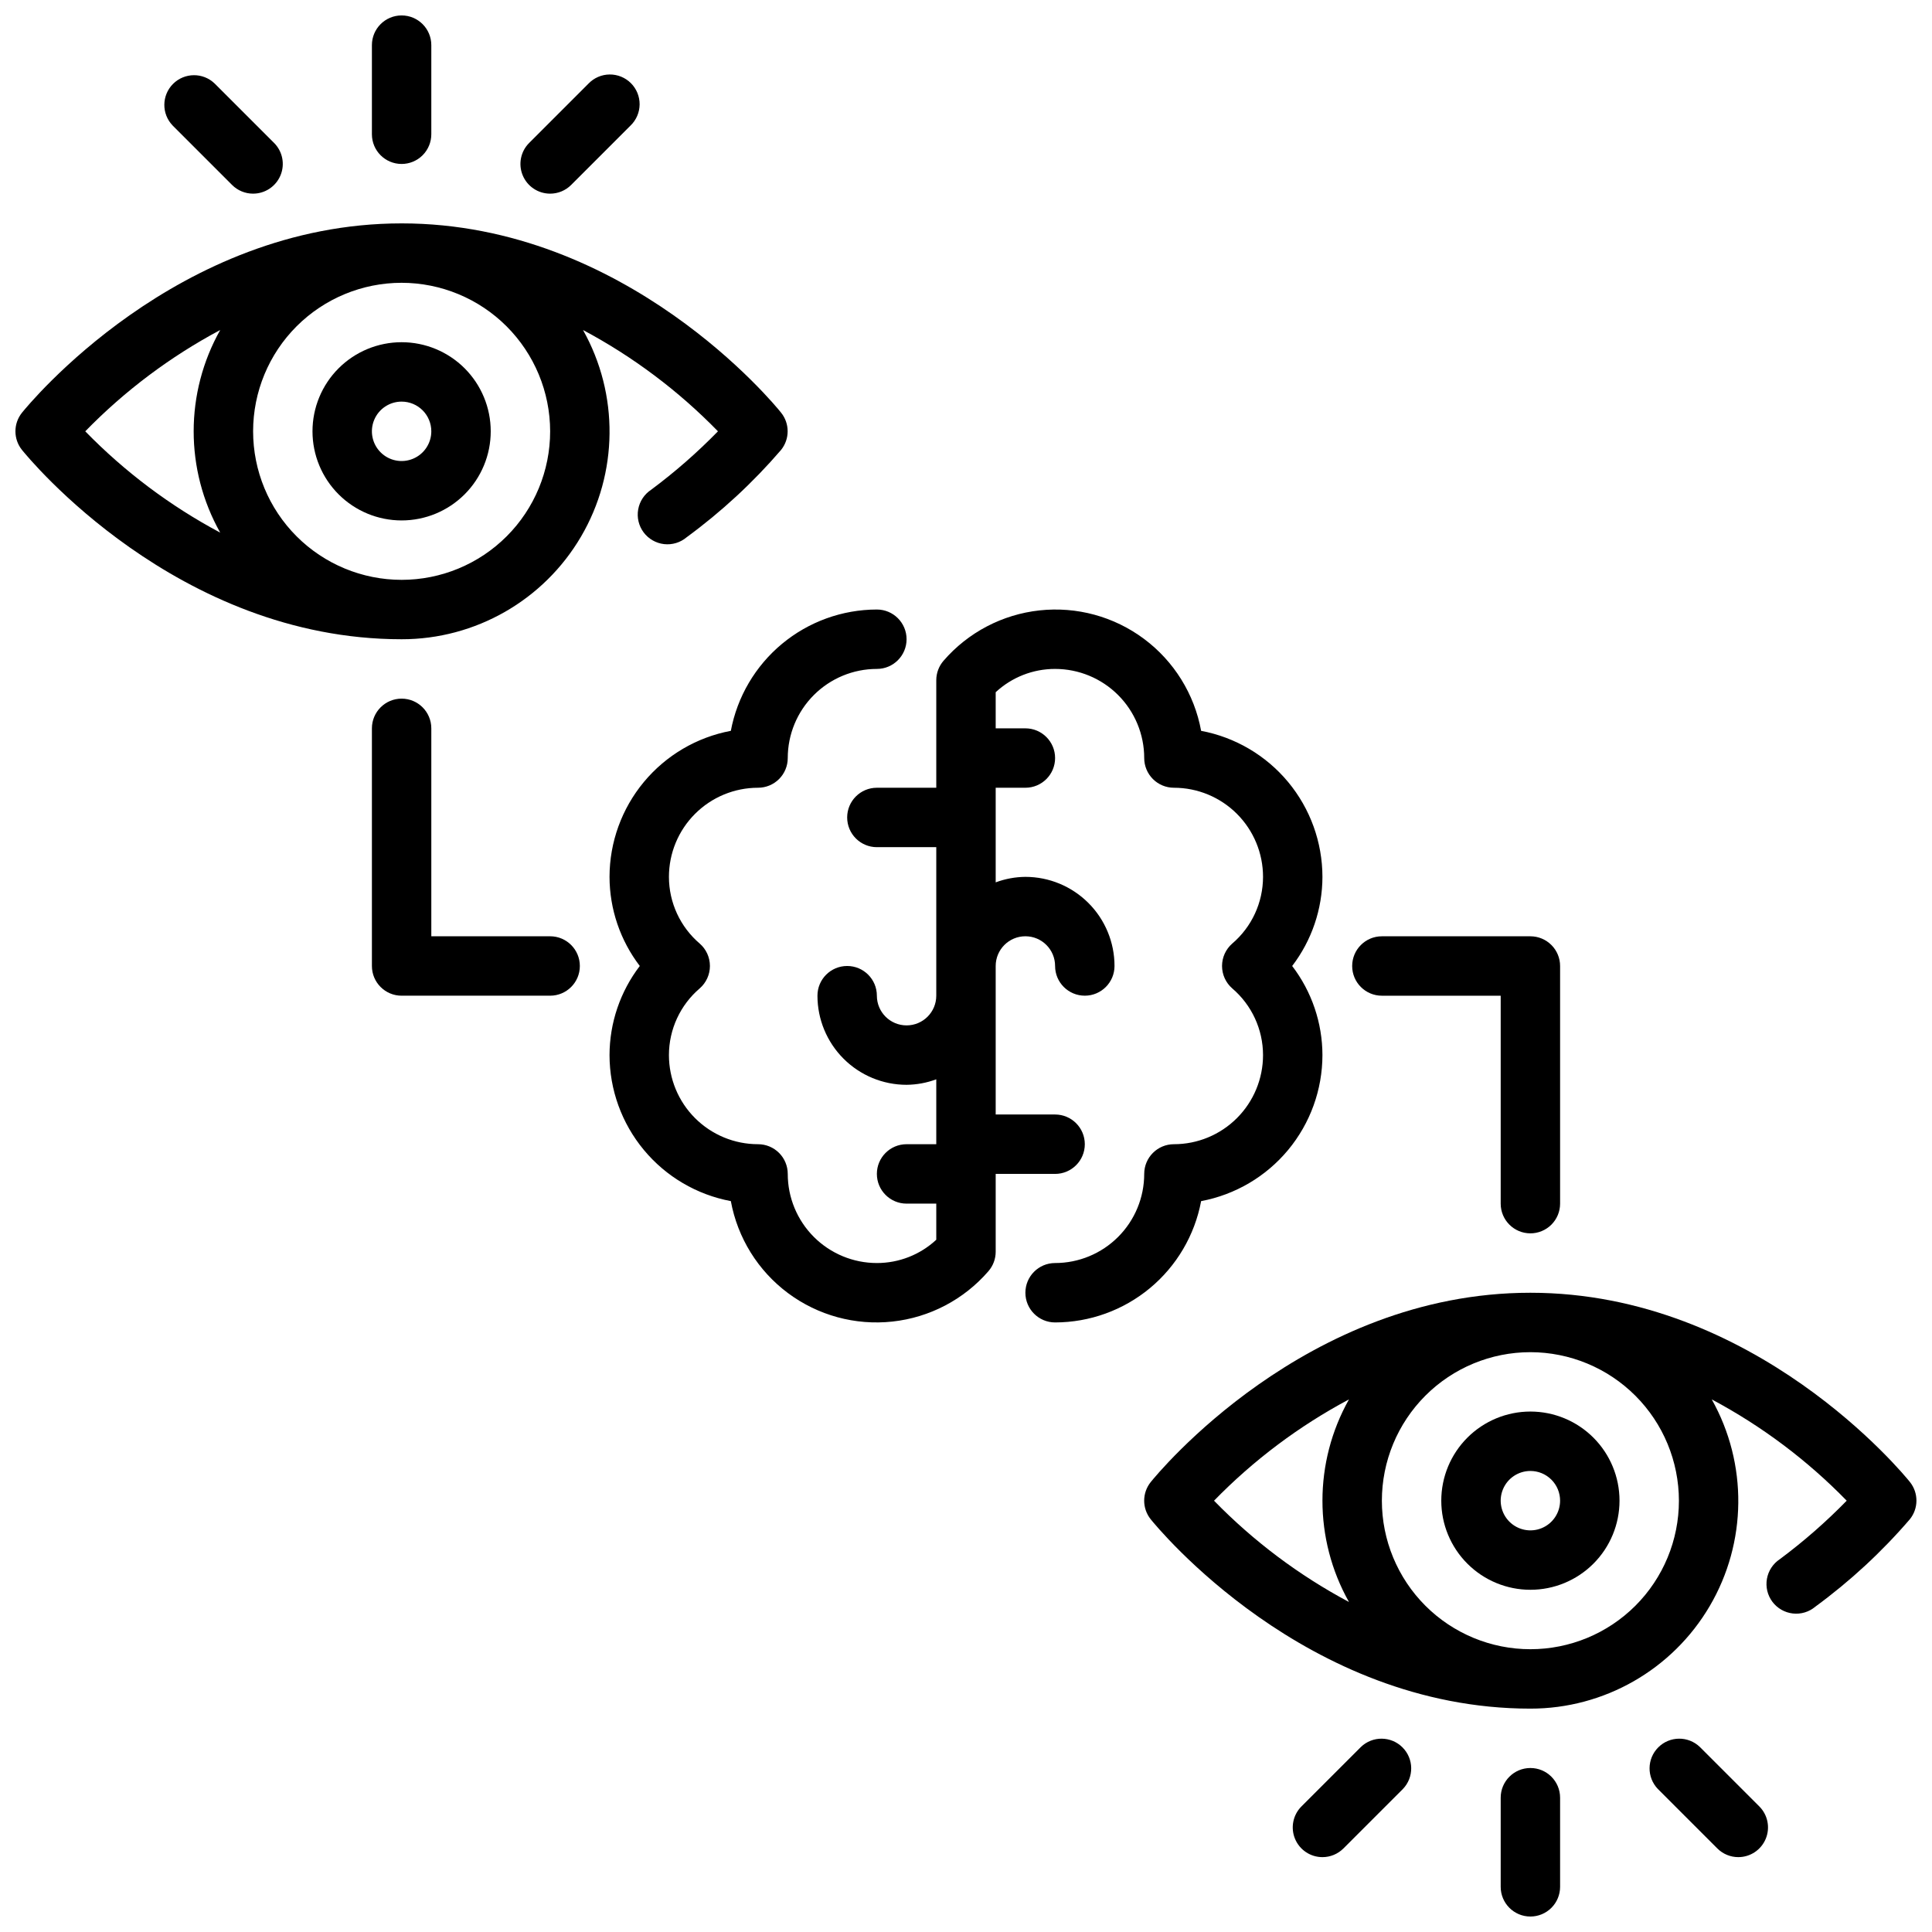
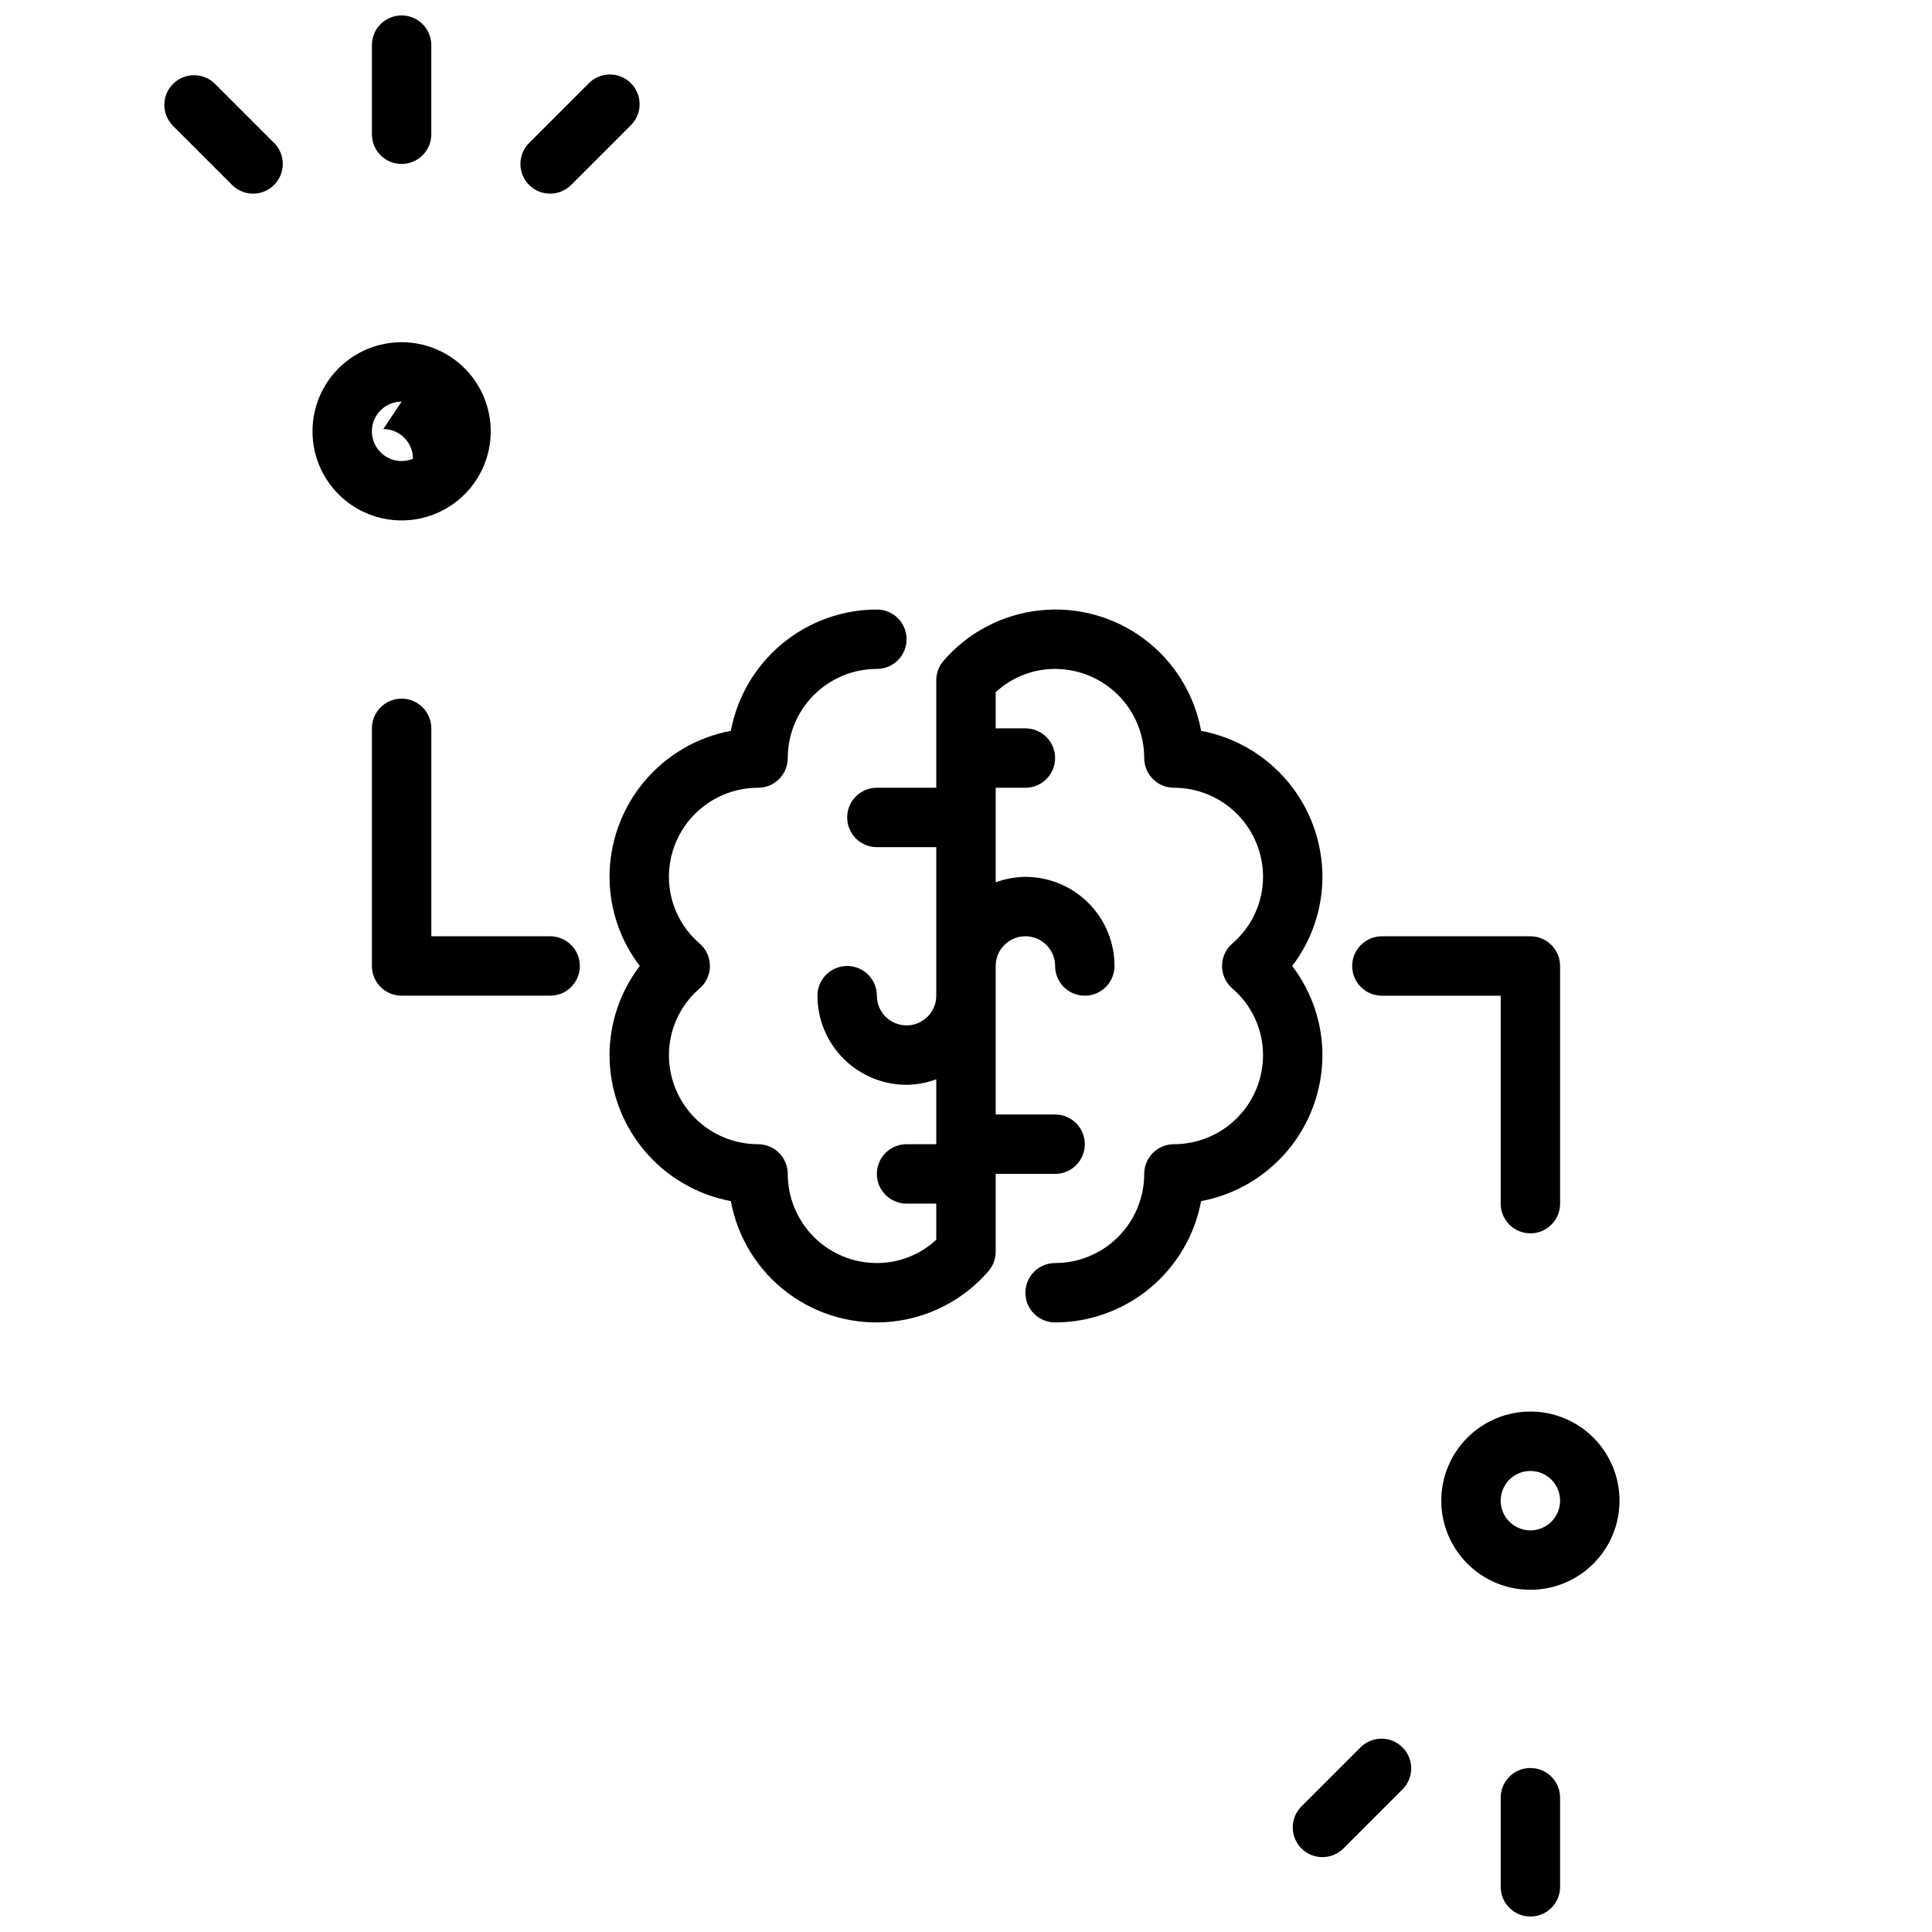
<svg xmlns="http://www.w3.org/2000/svg" width="800px" height="800px" version="1.1" viewBox="144 144 512 512">
  <defs>
    <clipPath id="d">
      <path d="m242 148.09h17v39.906h-17z" />
    </clipPath>
    <clipPath id="c">
      <path d="m541 612h17v39.902h-17z" />
    </clipPath>
    <clipPath id="b">
-       <path d="m447 486h204.9v111h-204.9z" />
-     </clipPath>
+       </clipPath>
    <clipPath id="a">
      <path d="m148.09 203h204.91v111h-204.91z" />
    </clipPath>
  </defs>
  <path d="m494.46 376.38c-0.012-9.188-3.231-18.078-9.098-25.145-5.871-7.062-14.023-11.859-23.051-13.555-1.785-9.746-7.195-18.453-15.141-24.375s-17.836-8.617-27.688-7.543c-9.852 1.07-18.93 5.832-25.414 13.324-1.254 1.434-1.945 3.273-1.945 5.18v28.496h-15.742c-4.348 0-7.871 3.523-7.871 7.871 0 4.348 3.523 7.875 7.871 7.875h15.742v39.359c0 4.348-3.523 7.871-7.871 7.871s-7.871-3.523-7.871-7.871-3.523-7.871-7.871-7.871c-4.348 0-7.875 3.523-7.875 7.871 0 6.262 2.488 12.27 6.918 16.699 4.43 4.43 10.438 6.918 16.699 6.918 2.688-0.027 5.352-0.52 7.871-1.457v17.199h-7.871c-4.348 0-7.871 3.523-7.871 7.871 0 4.348 3.523 7.875 7.871 7.875h7.871v9.574-0.004c-4.277 3.977-9.902 6.18-15.742 6.172-6.266 0-12.27-2.488-16.699-6.918-4.43-4.43-6.918-10.434-6.918-16.699 0-2.086-0.828-4.09-2.305-5.566-1.477-1.477-3.481-2.305-5.566-2.305-6.262 0-12.27-2.488-16.699-6.918-4.43-4.426-6.918-10.434-6.918-16.699 0.004-6.805 2.992-13.27 8.172-17.688 1.711-1.496 2.691-3.656 2.691-5.926 0-2.273-0.98-4.434-2.691-5.93-5.18-4.414-8.168-10.879-8.172-17.688 0-6.266 2.488-12.27 6.918-16.699 4.43-4.43 10.438-6.918 16.699-6.918 2.086 0 4.09-0.828 5.566-2.305 1.477-1.477 2.305-3.481 2.305-5.566 0-6.262 2.488-12.27 6.918-16.699 4.43-4.43 10.434-6.918 16.699-6.918 4.348 0 7.871-3.523 7.871-7.871s-3.523-7.871-7.871-7.871c-9.188 0.012-18.078 3.231-25.145 9.102-7.062 5.867-11.859 14.02-13.555 23.047-9.027 1.695-17.18 6.492-23.047 13.555-5.871 7.066-9.09 15.957-9.102 25.145 0.016 8.539 2.836 16.832 8.02 23.617-5.184 6.781-8.004 15.078-8.02 23.613 0.012 9.188 3.231 18.078 9.102 25.145 5.867 7.066 14.02 11.859 23.047 13.555 1.789 9.746 7.199 18.457 15.141 24.375 7.945 5.922 17.836 8.617 27.688 7.543 9.852-1.07 18.93-5.832 25.414-13.324 1.254-1.434 1.945-3.273 1.945-5.18v-20.625h15.742c4.348 0 7.875-3.523 7.875-7.871 0-4.348-3.527-7.871-7.875-7.871h-15.742v-39.359c0-4.348 3.523-7.875 7.871-7.875 4.348 0 7.871 3.527 7.871 7.875s3.527 7.871 7.875 7.871c4.348 0 7.871-3.523 7.871-7.871 0-6.266-2.488-12.273-6.918-16.699-4.43-4.43-10.434-6.918-16.699-6.918-2.688 0.023-5.352 0.516-7.871 1.457v-25.074h7.871c4.348 0 7.871-3.523 7.871-7.871 0-4.348-3.523-7.871-7.871-7.871h-7.871v-9.574c4.277-3.977 9.902-6.18 15.742-6.172 6.266 0 12.273 2.488 16.699 6.918 4.43 4.43 6.918 10.438 6.918 16.699 0 2.086 0.828 4.09 2.305 5.566 1.477 1.477 3.481 2.305 5.566 2.305 6.266 0 12.27 2.488 16.699 6.918 4.43 4.43 6.918 10.434 6.918 16.699-0.004 6.809-2.992 13.273-8.172 17.688-1.711 1.496-2.691 3.656-2.691 5.93 0 2.269 0.98 4.43 2.691 5.926 5.18 4.418 8.168 10.883 8.172 17.688 0 6.266-2.488 12.273-6.918 16.699-4.43 4.43-10.434 6.918-16.699 6.918-4.348 0-7.871 3.523-7.871 7.871 0 6.266-2.488 12.27-6.918 16.699-4.426 4.43-10.434 6.918-16.699 6.918-4.348 0-7.871 3.523-7.871 7.871s3.523 7.871 7.871 7.871c9.188-0.012 18.078-3.231 25.145-9.098 7.066-5.871 11.859-14.023 13.555-23.051 9.027-1.695 17.18-6.488 23.051-13.555 5.867-7.066 9.086-15.957 9.098-25.145-0.016-8.535-2.832-16.832-8.02-23.613 5.188-6.785 8.004-15.078 8.02-23.617z" />
  <path d="m289.79 407.87h-39.359c-4.348 0-7.871-3.523-7.871-7.871v-62.977c0-4.348 3.523-7.875 7.871-7.875 4.348 0 7.871 3.527 7.871 7.875v55.105h31.488v-0.004c4.348 0 7.875 3.527 7.875 7.875s-3.527 7.871-7.875 7.871z" />
  <path d="m549.57 470.85c-4.348 0-7.871-3.523-7.871-7.871v-55.105h-31.488c-4.348 0-7.871-3.523-7.871-7.871s3.523-7.875 7.871-7.875h39.359c2.09 0 4.09 0.832 5.566 2.309 1.477 1.477 2.305 3.477 2.305 5.566v62.977c0 2.086-0.828 4.09-2.305 5.566-1.477 1.473-3.477 2.305-5.566 2.305z" />
  <g clip-path="url(#d)">
    <path d="m250.43 187.45c-4.348 0-7.871-3.523-7.871-7.871v-23.617c0-4.348 3.523-7.871 7.871-7.871 4.348 0 7.871 3.523 7.871 7.871v23.617c0 2.086-0.828 4.09-2.305 5.566-1.477 1.477-3.477 2.305-5.566 2.305z" />
  </g>
  <path d="m211.07 195.32c-2.09 0-4.09-0.828-5.566-2.305l-15.742-15.742v-0.004c-2.984-3.086-2.941-7.996 0.094-11.035 3.039-3.035 7.945-3.078 11.035-0.094l15.742 15.742h0.004c2.25 2.254 2.922 5.637 1.703 8.578s-4.086 4.859-7.269 4.859z" />
  <path d="m289.79 195.32c-3.184 0-6.051-1.918-7.269-4.859s-0.547-6.324 1.707-8.578l15.742-15.742c1.469-1.52 3.481-2.387 5.594-2.402 2.113-0.02 4.141 0.812 5.637 2.305 1.492 1.492 2.32 3.523 2.305 5.633-0.02 2.113-0.887 4.129-2.402 5.594l-15.746 15.746c-1.477 1.477-3.477 2.305-5.566 2.305z" />
  <g clip-path="url(#c)">
    <path d="m549.57 651.9c-4.348 0-7.871-3.523-7.871-7.871v-23.617c0-4.348 3.523-7.871 7.871-7.871s7.871 3.523 7.871 7.871v23.617c0 2.086-0.828 4.09-2.305 5.566-1.477 1.477-3.477 2.305-5.566 2.305z" />
  </g>
-   <path d="m604.67 636.16c-2.09 0-4.09-0.832-5.566-2.309l-15.742-15.742c-2.984-3.09-2.941-8 0.094-11.035 3.035-3.039 7.945-3.078 11.035-0.098l15.746 15.746c2.25 2.25 2.922 5.637 1.703 8.578-1.219 2.941-4.086 4.859-7.269 4.859z" />
  <path d="m494.46 636.16c-3.18 0-6.051-1.918-7.269-4.859-1.219-2.941-0.543-6.328 1.707-8.578l15.742-15.742v-0.004c3.09-2.981 8-2.941 11.035 0.098 3.039 3.035 3.078 7.945 0.098 11.035l-15.742 15.742h-0.004c-1.477 1.477-3.477 2.309-5.566 2.309z" />
  <path d="m549.57 565.31c-6.262 0-12.27-2.488-16.699-6.918-4.43-4.43-6.918-10.438-6.918-16.699 0-6.266 2.488-12.27 6.918-16.699 4.43-4.43 10.438-6.918 16.699-6.918 6.266 0 12.27 2.488 16.699 6.918 4.43 4.43 6.918 10.434 6.918 16.699 0 6.262-2.488 12.27-6.918 16.699-4.43 4.43-10.434 6.918-16.699 6.918zm0-31.488c-3.184 0-6.055 1.918-7.273 4.859s-0.543 6.328 1.707 8.578c2.254 2.25 5.637 2.926 8.578 1.707s4.859-4.09 4.859-7.273c0-2.09-0.828-4.09-2.305-5.566-1.477-1.477-3.477-2.305-5.566-2.305z" />
-   <path d="m250.43 281.92c-6.262 0-12.27-2.488-16.699-6.918-4.43-4.426-6.918-10.434-6.918-16.699 0-6.262 2.488-12.27 6.918-16.699 4.43-4.426 10.438-6.914 16.699-6.914 6.266 0 12.27 2.488 16.699 6.914 4.43 4.43 6.918 10.438 6.918 16.699 0 6.266-2.488 12.273-6.918 16.699-4.43 4.43-10.434 6.918-16.699 6.918zm0-31.488c-3.184 0-6.055 1.918-7.273 4.859-1.219 2.941-0.543 6.328 1.707 8.578 2.25 2.254 5.637 2.926 8.578 1.707s4.859-4.09 4.859-7.273c0-2.086-0.828-4.09-2.305-5.566-1.477-1.477-3.477-2.305-5.566-2.305z" />
+   <path d="m250.43 281.92c-6.262 0-12.27-2.488-16.699-6.918-4.43-4.426-6.918-10.434-6.918-16.699 0-6.262 2.488-12.27 6.918-16.699 4.43-4.426 10.438-6.914 16.699-6.914 6.266 0 12.27 2.488 16.699 6.914 4.43 4.43 6.918 10.438 6.918 16.699 0 6.266-2.488 12.273-6.918 16.699-4.43 4.43-10.434 6.918-16.699 6.918zm0-31.488c-3.184 0-6.055 1.918-7.273 4.859-1.219 2.941-0.543 6.328 1.707 8.578 2.25 2.254 5.637 2.926 8.578 1.707c0-2.086-0.828-4.09-2.305-5.566-1.477-1.477-3.477-2.305-5.566-2.305z" />
  <g clip-path="url(#b)">
    <path d="m650.17 536.77c-1.652-2.055-41.004-50.176-100.61-50.176-59.598 0-98.953 48.121-100.61 50.176-2.309 2.879-2.309 6.977 0 9.855 1.656 2.055 41.008 50.18 100.61 50.18 19.551 0.023 37.648-10.324 47.539-27.188 9.895-16.863 10.098-37.707 0.535-54.762 13.234 7.051 25.297 16.105 35.762 26.844-5.484 5.621-11.406 10.801-17.711 15.492-1.812 1.191-3.055 3.078-3.43 5.215-0.379 2.137 0.145 4.332 1.441 6.074 1.301 1.738 3.258 2.863 5.414 3.109 2.152 0.25 4.316-0.402 5.973-1.805 9.199-6.738 17.602-14.504 25.035-23.152 2.328-2.867 2.348-6.969 0.047-9.863zm-184.44 4.93c10.465-10.738 22.527-19.793 35.762-26.844-9.371 16.668-9.371 37.02 0 53.688-13.234-7.051-25.297-16.105-35.762-26.844zm123.2 0c0 10.438-4.144 20.449-11.527 27.832-7.383 7.379-17.391 11.527-27.832 11.527-10.438 0-20.449-4.148-27.832-11.527-7.379-7.383-11.527-17.395-11.527-27.832s4.148-20.449 11.527-27.832c7.383-7.383 17.395-11.527 27.832-11.527 10.438 0.012 20.441 4.164 27.82 11.539 7.379 7.379 11.527 17.387 11.539 27.82z" />
  </g>
  <g clip-path="url(#a)">
-     <path d="m250.43 203.2c-59.598 0-98.949 48.121-100.61 50.176-2.309 2.879-2.309 6.977 0 9.855 1.656 2.055 41.008 50.176 100.61 50.176 19.551 0.027 37.648-10.324 47.539-27.188 9.895-16.863 10.098-37.707 0.535-54.762 13.234 7.051 25.297 16.105 35.762 26.844-5.484 5.625-11.41 10.805-17.711 15.492-1.812 1.191-3.055 3.078-3.43 5.215-0.379 2.137 0.145 4.336 1.441 6.074 1.301 1.738 3.258 2.863 5.414 3.113 2.152 0.246 4.316-0.406 5.973-1.805 9.199-6.738 17.602-14.508 25.035-23.152 2.328-2.887 2.328-7.004 0-9.887-1.605-2.031-40.961-50.152-100.56-50.152zm-83.836 55.102c10.465-10.738 22.527-19.793 35.762-26.844-9.375 16.668-9.375 37.02 0 53.688-13.234-7.051-25.297-16.105-35.762-26.844zm123.2 0c0 10.441-4.144 20.453-11.527 27.832-7.383 7.383-17.395 11.531-27.832 11.531s-20.449-4.148-27.832-11.531c-7.379-7.379-11.527-17.391-11.527-27.832 0-10.438 4.148-20.449 11.527-27.832 7.383-7.379 17.395-11.527 27.832-11.527 10.434 0.012 20.441 4.164 27.82 11.543 7.375 7.379 11.527 17.383 11.539 27.816z" />
-   </g>
+     </g>
</svg>